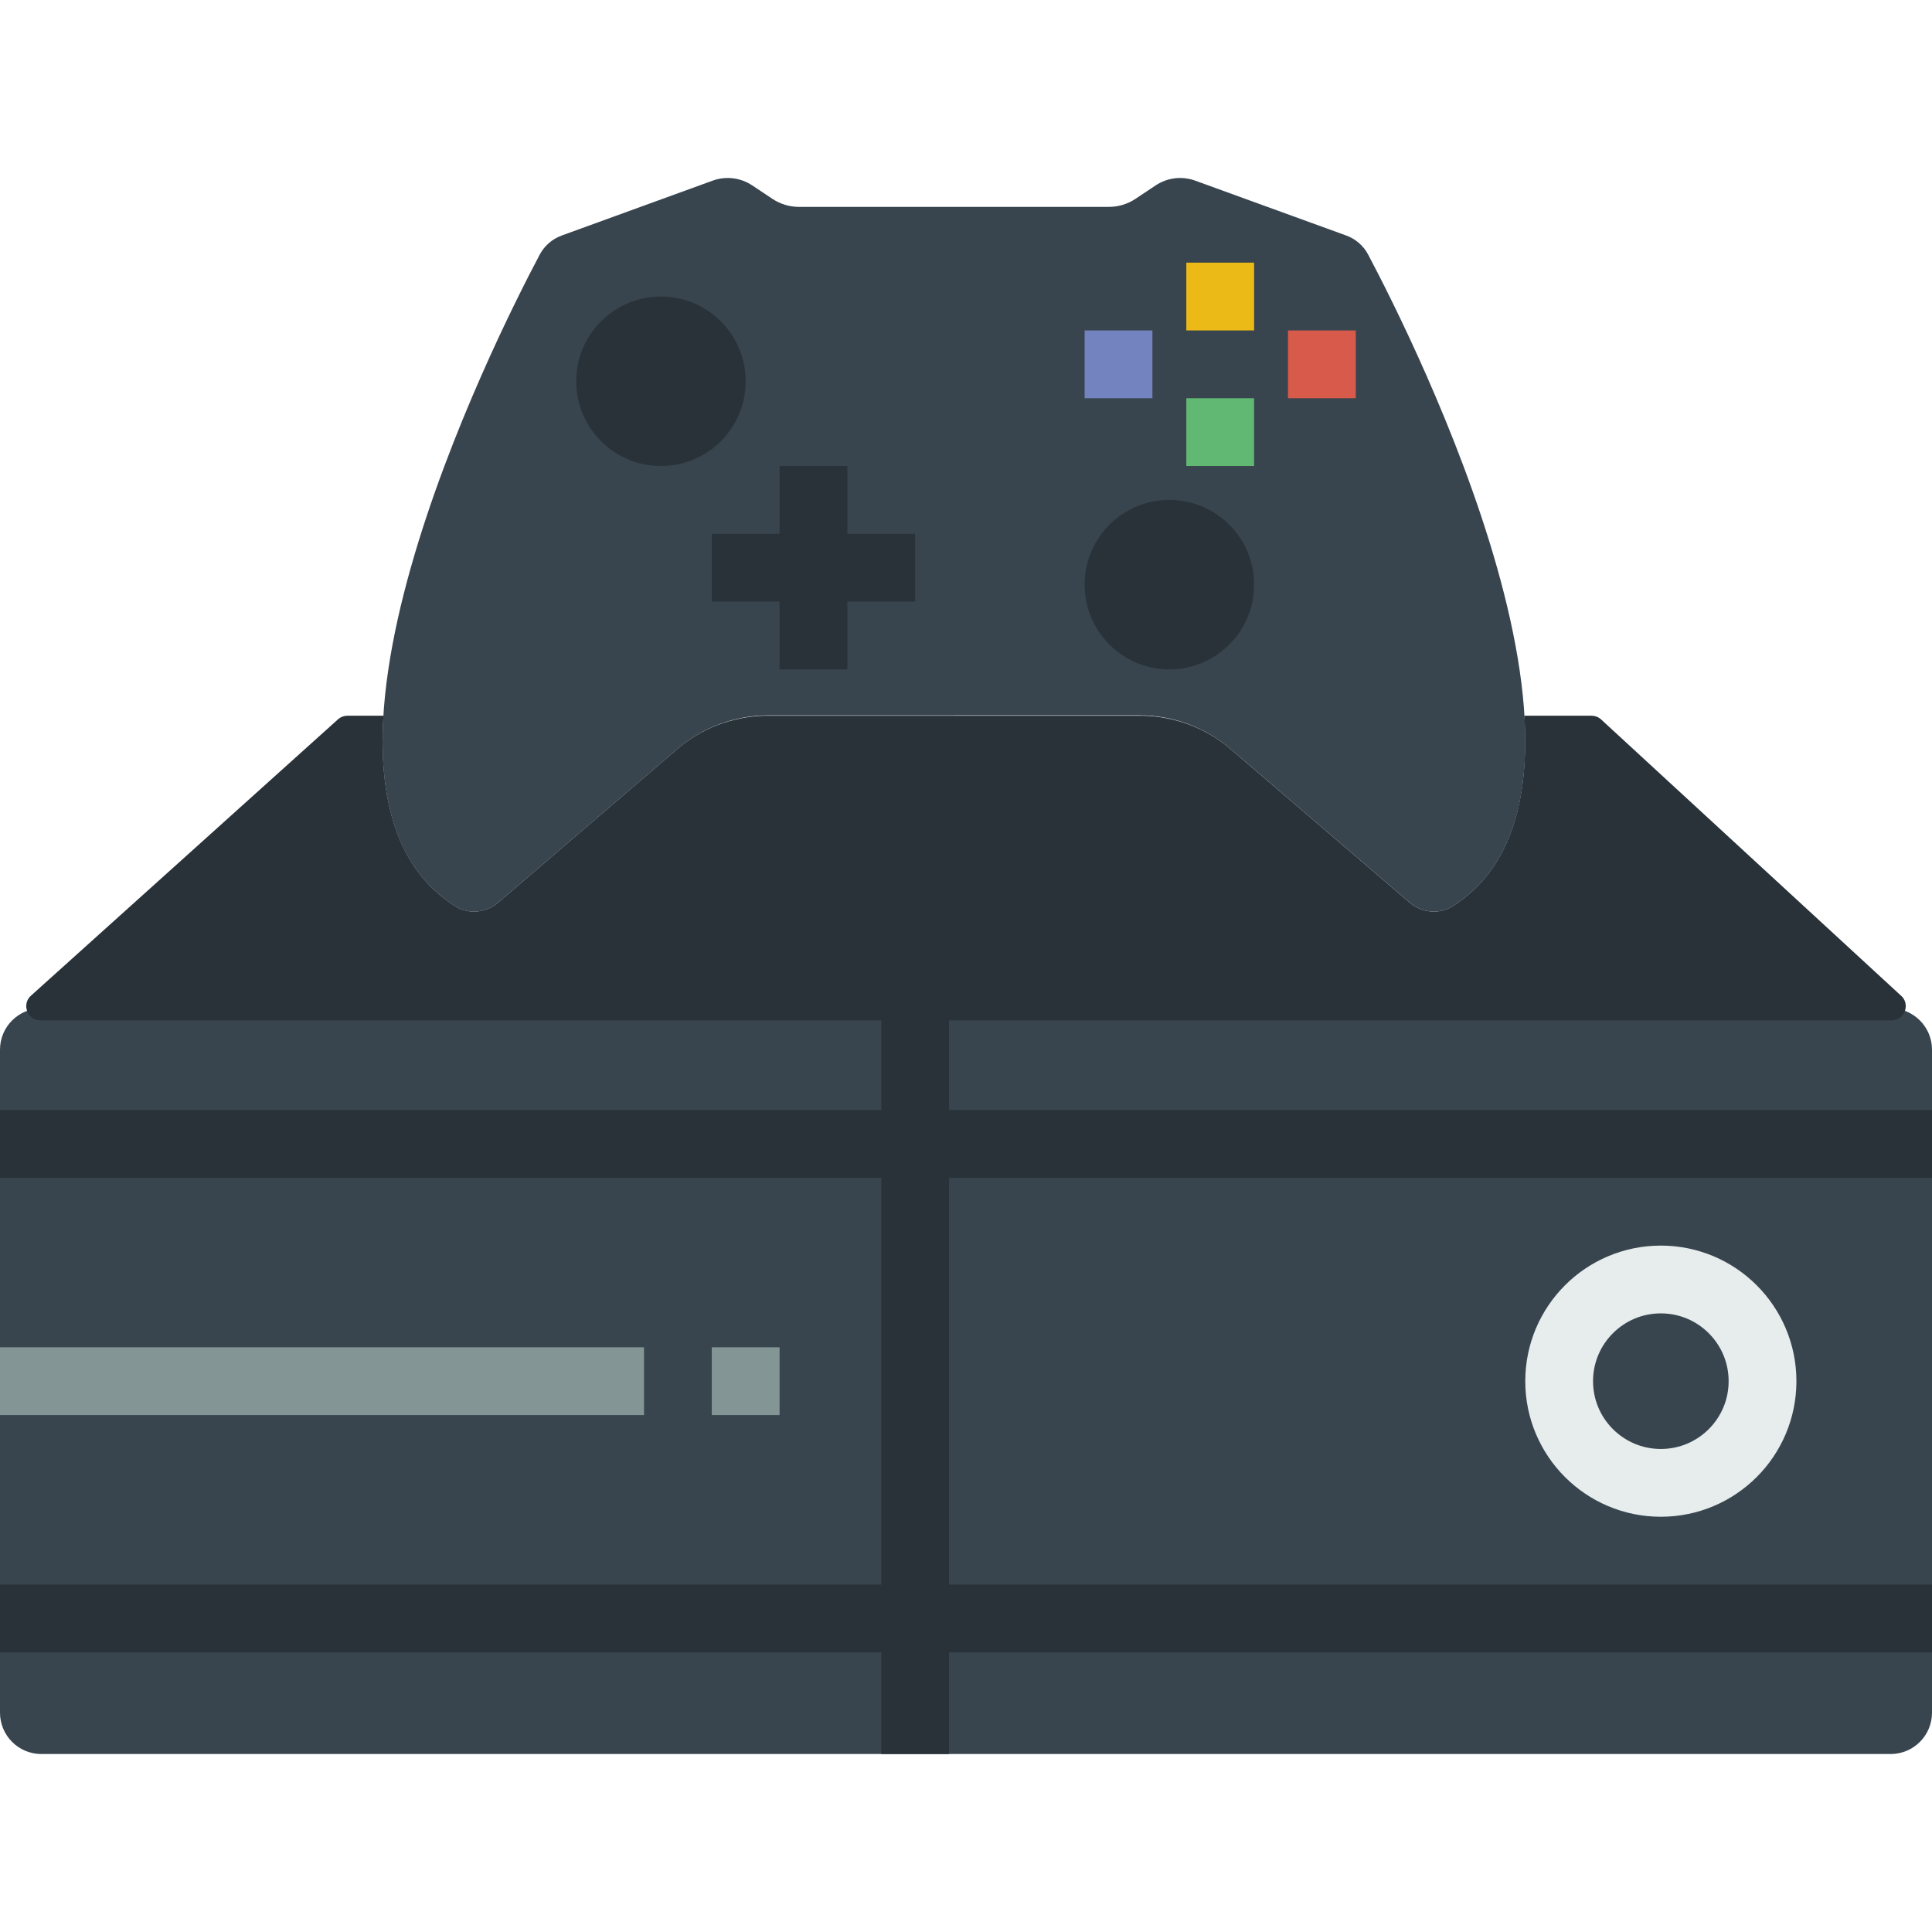
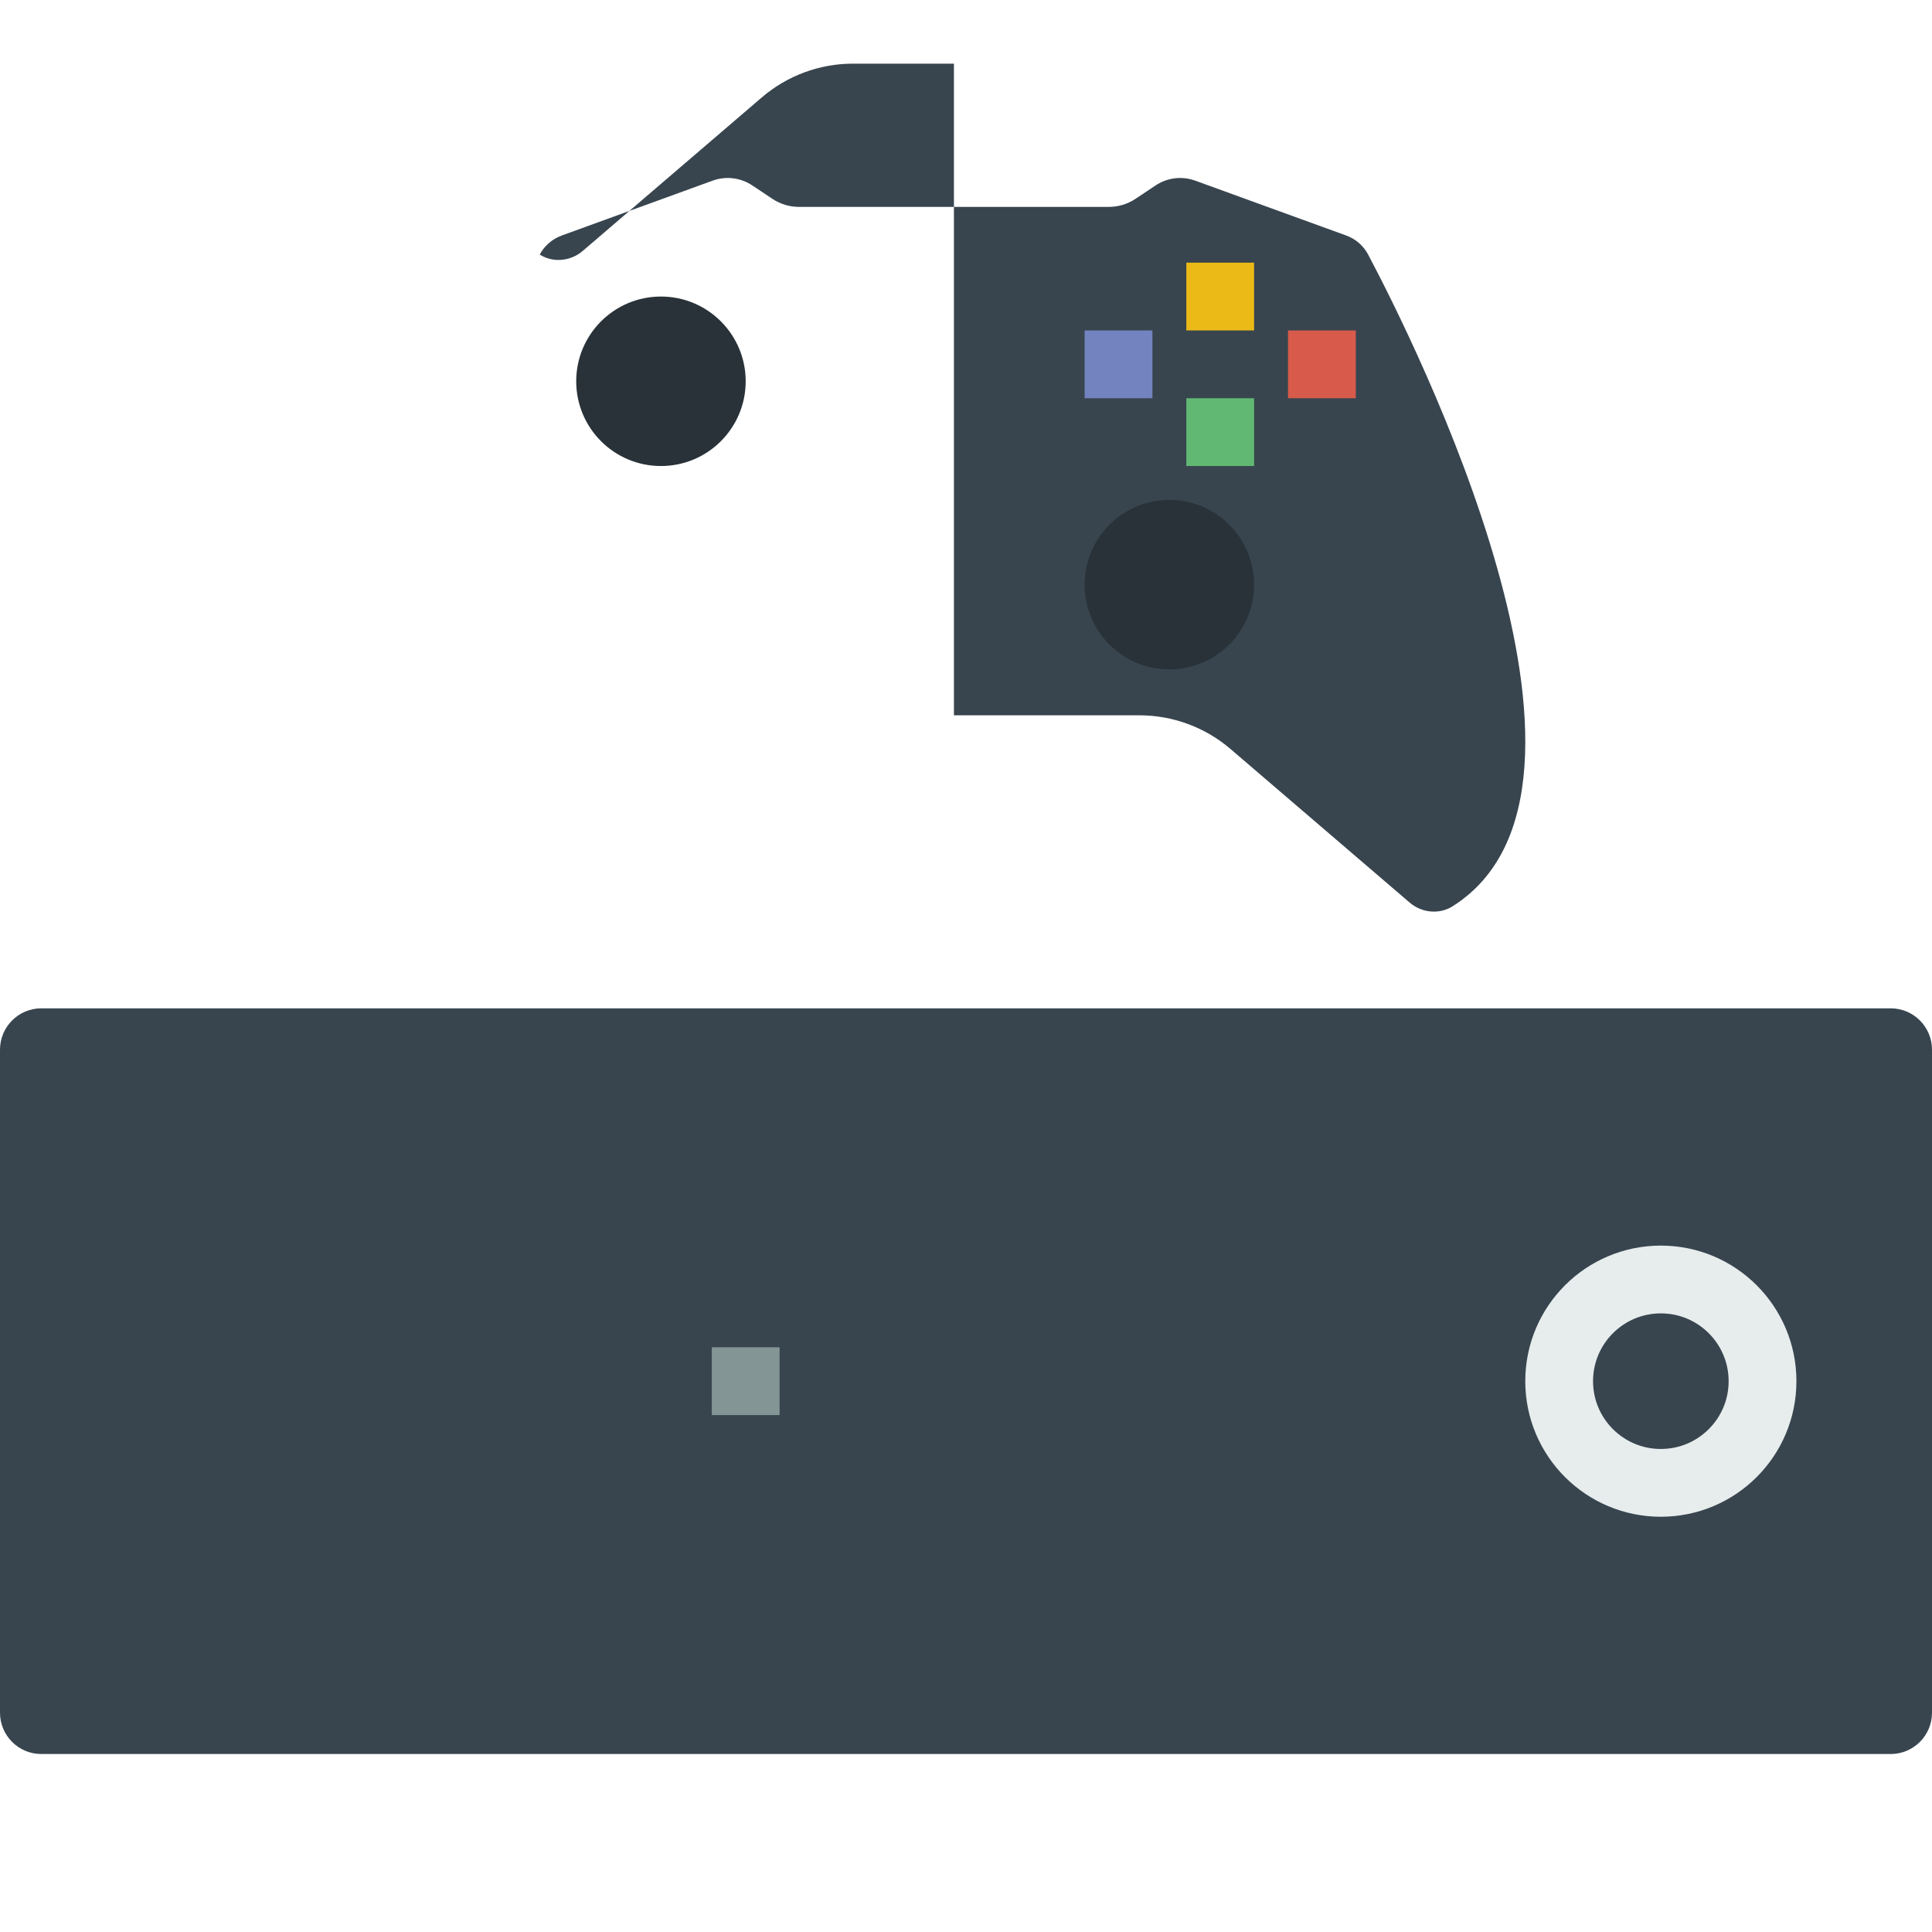
<svg xmlns="http://www.w3.org/2000/svg" version="1.1" id="Capa_1" viewBox="0 0 57 57" xml:space="preserve">
  <path style="fill:#38454F;" d="M55.781,51.749H1.219C0.546,51.749,0,51.203,0,50.53V30.968c0-0.673,0.546-1.219,1.219-1.219h54.562  c0.673,0,1.219,0.546,1.219,1.219V50.53C57,51.203,56.454,51.749,55.781,51.749z" />
-   <polygon style="fill:#283238;" points="57,34.749 57,32.749 28,32.749 28,29.749 26,29.749 26,32.749 0,32.749 0,34.749 26,34.749   26,46.749 0,46.749 0,48.749 26,48.749 26,51.749 28,51.749 28,48.749 57,48.749 57,46.749 28,46.749 28,34.749 " />
-   <rect y="39.749" style="fill:#839594;" width="19" height="2" />
  <rect x="21" y="39.749" style="fill:#839594;" width="2" height="2" />
  <circle style="fill:none;stroke:#E7ECED;stroke-width:2;stroke-miterlimit:10;" cx="49" cy="40.749" r="3" />
-   <path style="fill:#38454F;" d="M28.144,21.104h5.473c0.986,0,1.939,0.353,2.687,0.994l5.288,4.533  c0.354,0.303,0.872,0.355,1.266,0.106c5.502-3.482-1.172-16.732-2.494-19.227c-0.14-0.265-0.371-0.462-0.653-0.564L35.264,5.33  c-0.39-0.142-0.824-0.09-1.169,0.14l-0.593,0.395c-0.234,0.156-0.508,0.239-0.789,0.239h-4.569h-4.569  c-0.281,0-0.555-0.083-0.789-0.239L22.193,5.47c-0.345-0.23-0.779-0.282-1.169-0.14l-4.447,1.617  c-0.281,0.102-0.512,0.299-0.653,0.564c-1.323,2.495-7.996,15.745-2.494,19.227c0.394,0.249,0.912,0.197,1.266-0.106l5.288-4.533  c0.748-0.641,1.701-0.994,2.687-0.994H28.144z" />
-   <path style="fill:#283238;" d="M56.068,29.359l-8.85-8.151c-0.074-0.059-0.166-0.092-0.262-0.092h-1.983  c0.148,2.421-0.368,4.515-2.116,5.621c-0.394,0.249-0.912,0.197-1.266-0.106l-5.288-4.533c-0.715-0.613-1.619-0.953-2.558-0.982  H22.542c-0.939,0.03-1.843,0.369-2.558,0.982l-5.288,4.533c-0.354,0.303-0.872,0.355-1.266,0.106  c-1.748-1.107-2.264-3.201-2.116-5.621H10.25c-0.095,0-0.187,0.032-0.262,0.092l-9.056,8.151c-0.309,0.247-0.134,0.746,0.262,0.746  h54.613C56.202,30.104,56.377,29.606,56.068,29.359z" />
+   <path style="fill:#38454F;" d="M28.144,21.104h5.473c0.986,0,1.939,0.353,2.687,0.994l5.288,4.533  c0.354,0.303,0.872,0.355,1.266,0.106c5.502-3.482-1.172-16.732-2.494-19.227c-0.14-0.265-0.371-0.462-0.653-0.564L35.264,5.33  c-0.39-0.142-0.824-0.09-1.169,0.14l-0.593,0.395c-0.234,0.156-0.508,0.239-0.789,0.239h-4.569h-4.569  c-0.281,0-0.555-0.083-0.789-0.239L22.193,5.47c-0.345-0.23-0.779-0.282-1.169-0.14l-4.447,1.617  c-0.281,0.102-0.512,0.299-0.653,0.564c0.394,0.249,0.912,0.197,1.266-0.106l5.288-4.533  c0.748-0.641,1.701-0.994,2.687-0.994H28.144z" />
  <circle style="fill:#283238;" cx="34.5" cy="17.249" r="2.5" />
  <circle style="fill:#283238;" cx="19.5" cy="11.249" r="2.5" />
-   <polygon style="fill:#283238;" points="27,15.749 25,15.749 25,13.749 23,13.749 23,15.749 21,15.749 21,17.749 23,17.749   23,19.749 25,19.749 25,17.749 27,17.749 " />
  <rect x="32" y="9.749" style="fill:#7383BF;" width="2" height="2" />
  <rect x="38" y="9.749" style="fill:#D75A4A;" width="2" height="2" />
  <rect x="35" y="11.749" style="fill:#61B872;" width="2" height="2" />
  <rect x="35" y="7.749" style="fill:#EBBA16;" width="2" height="2" />
</svg>